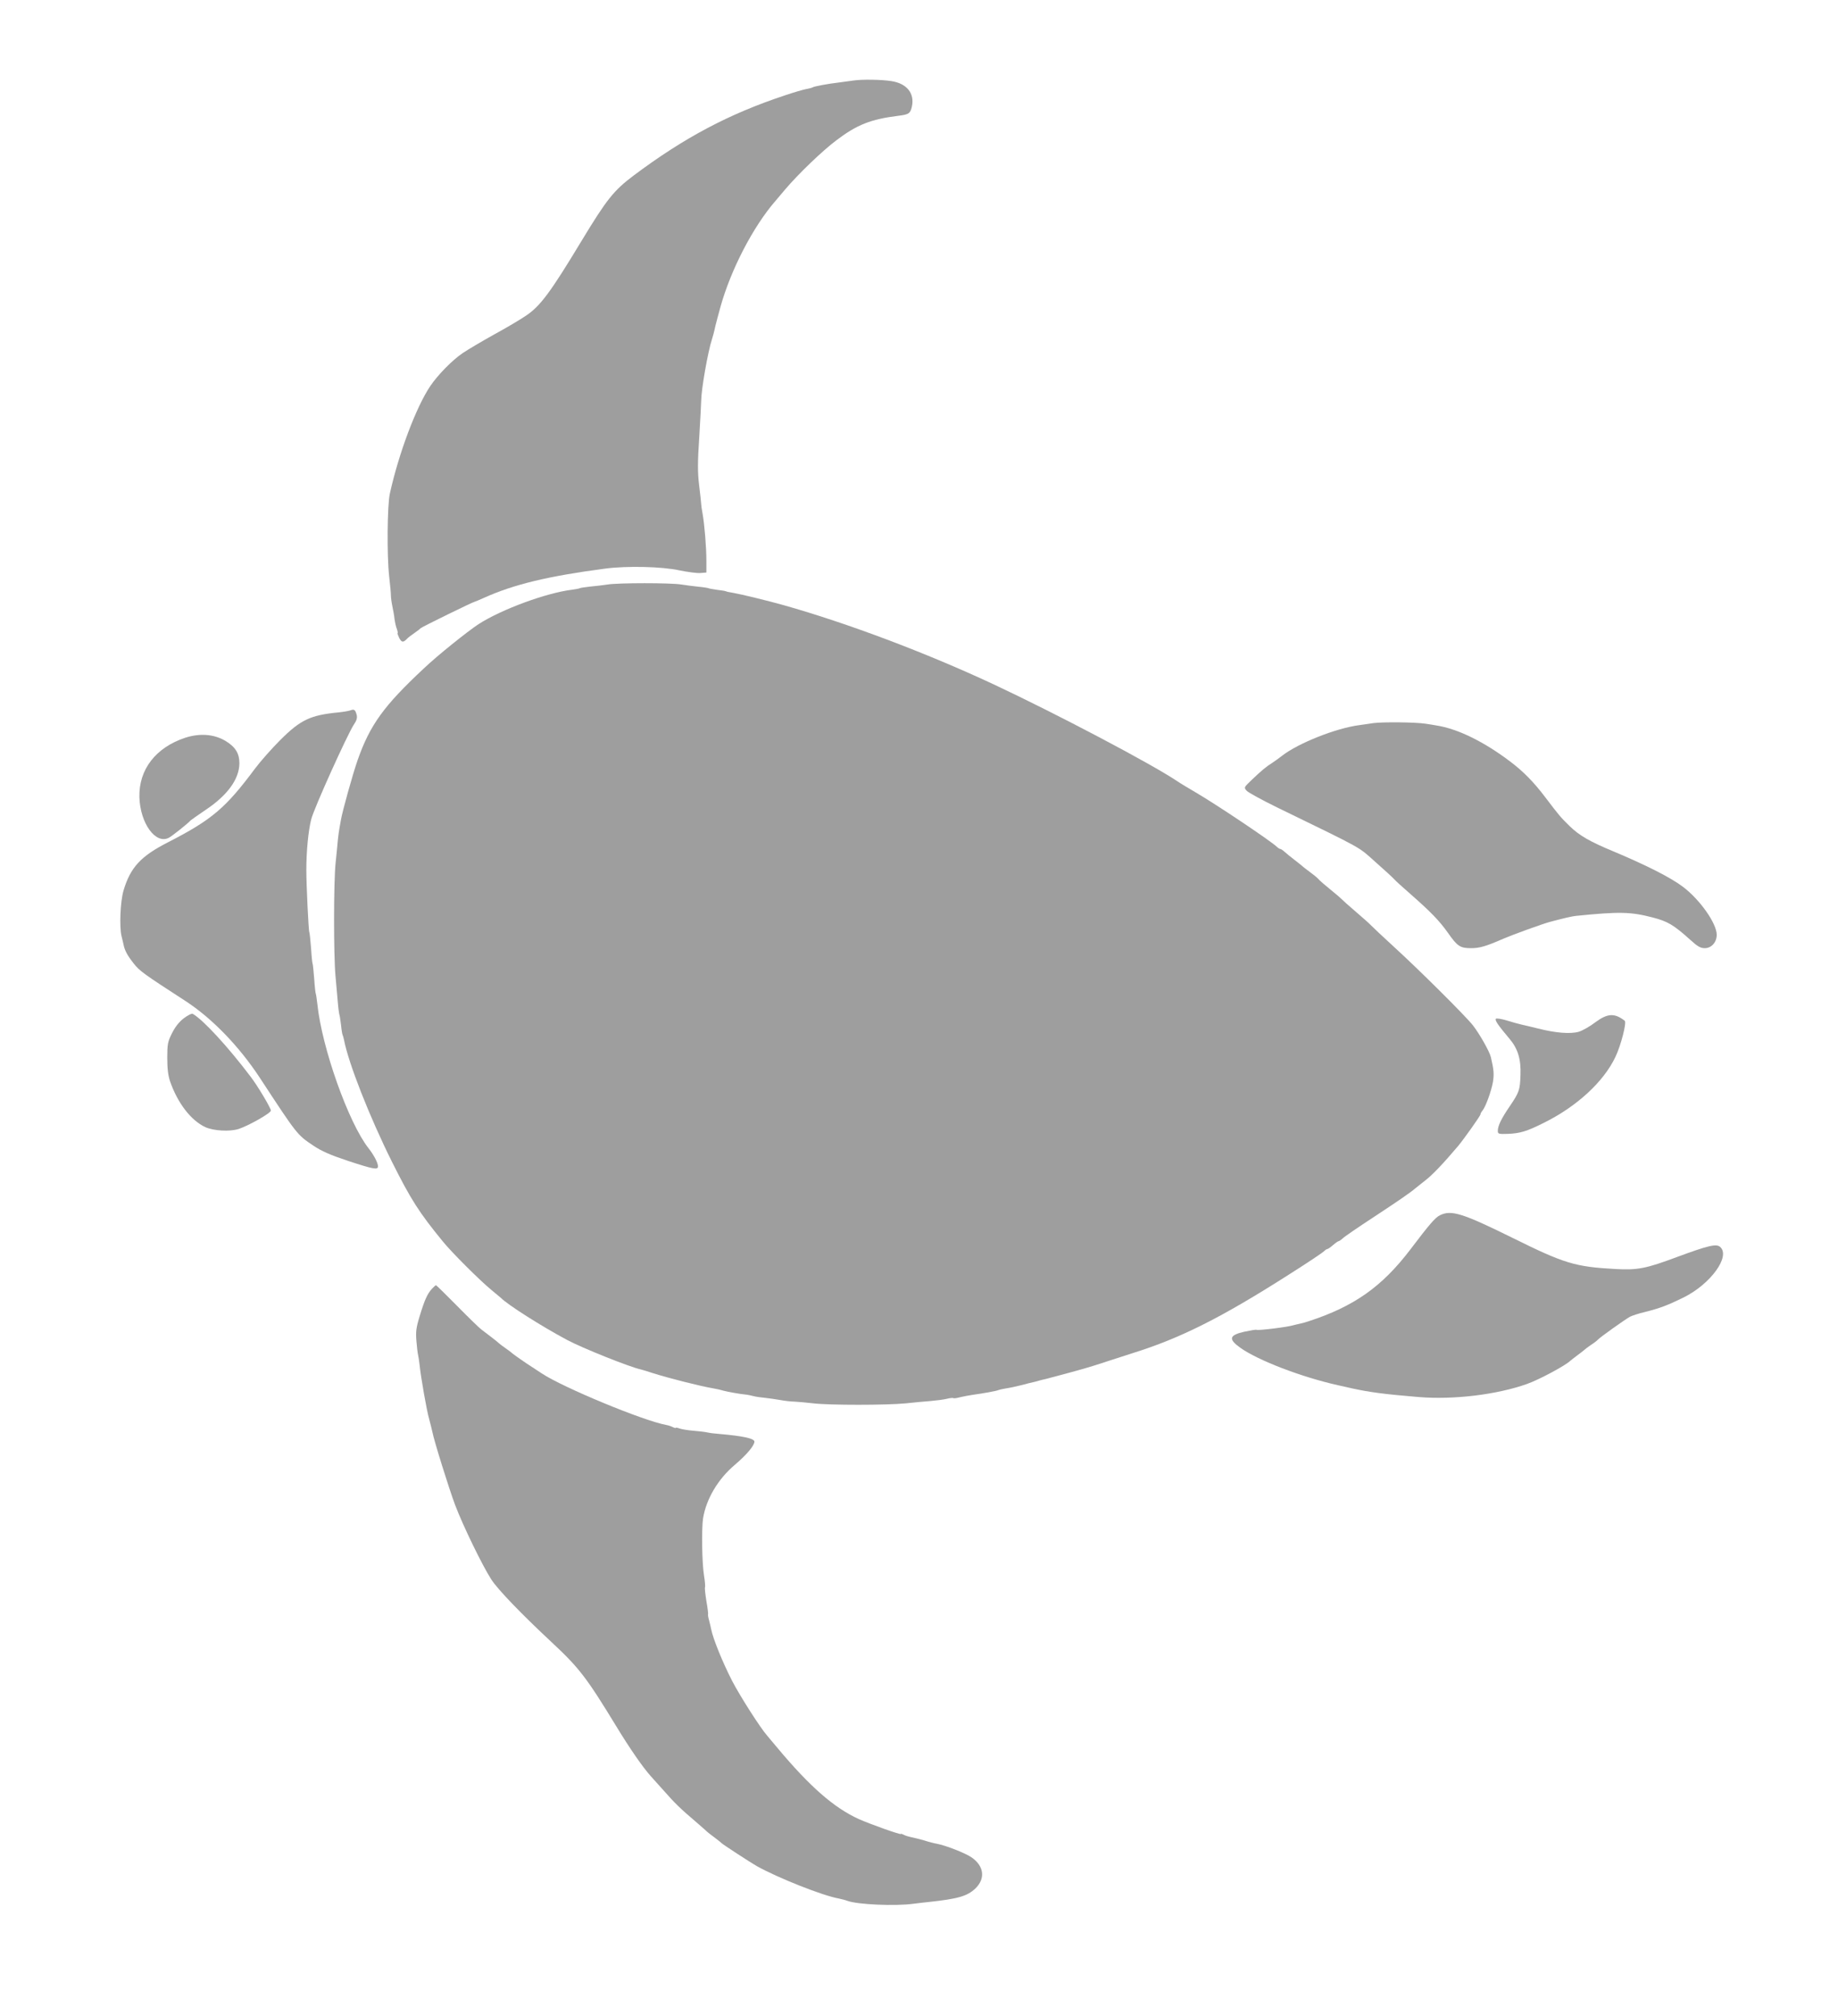
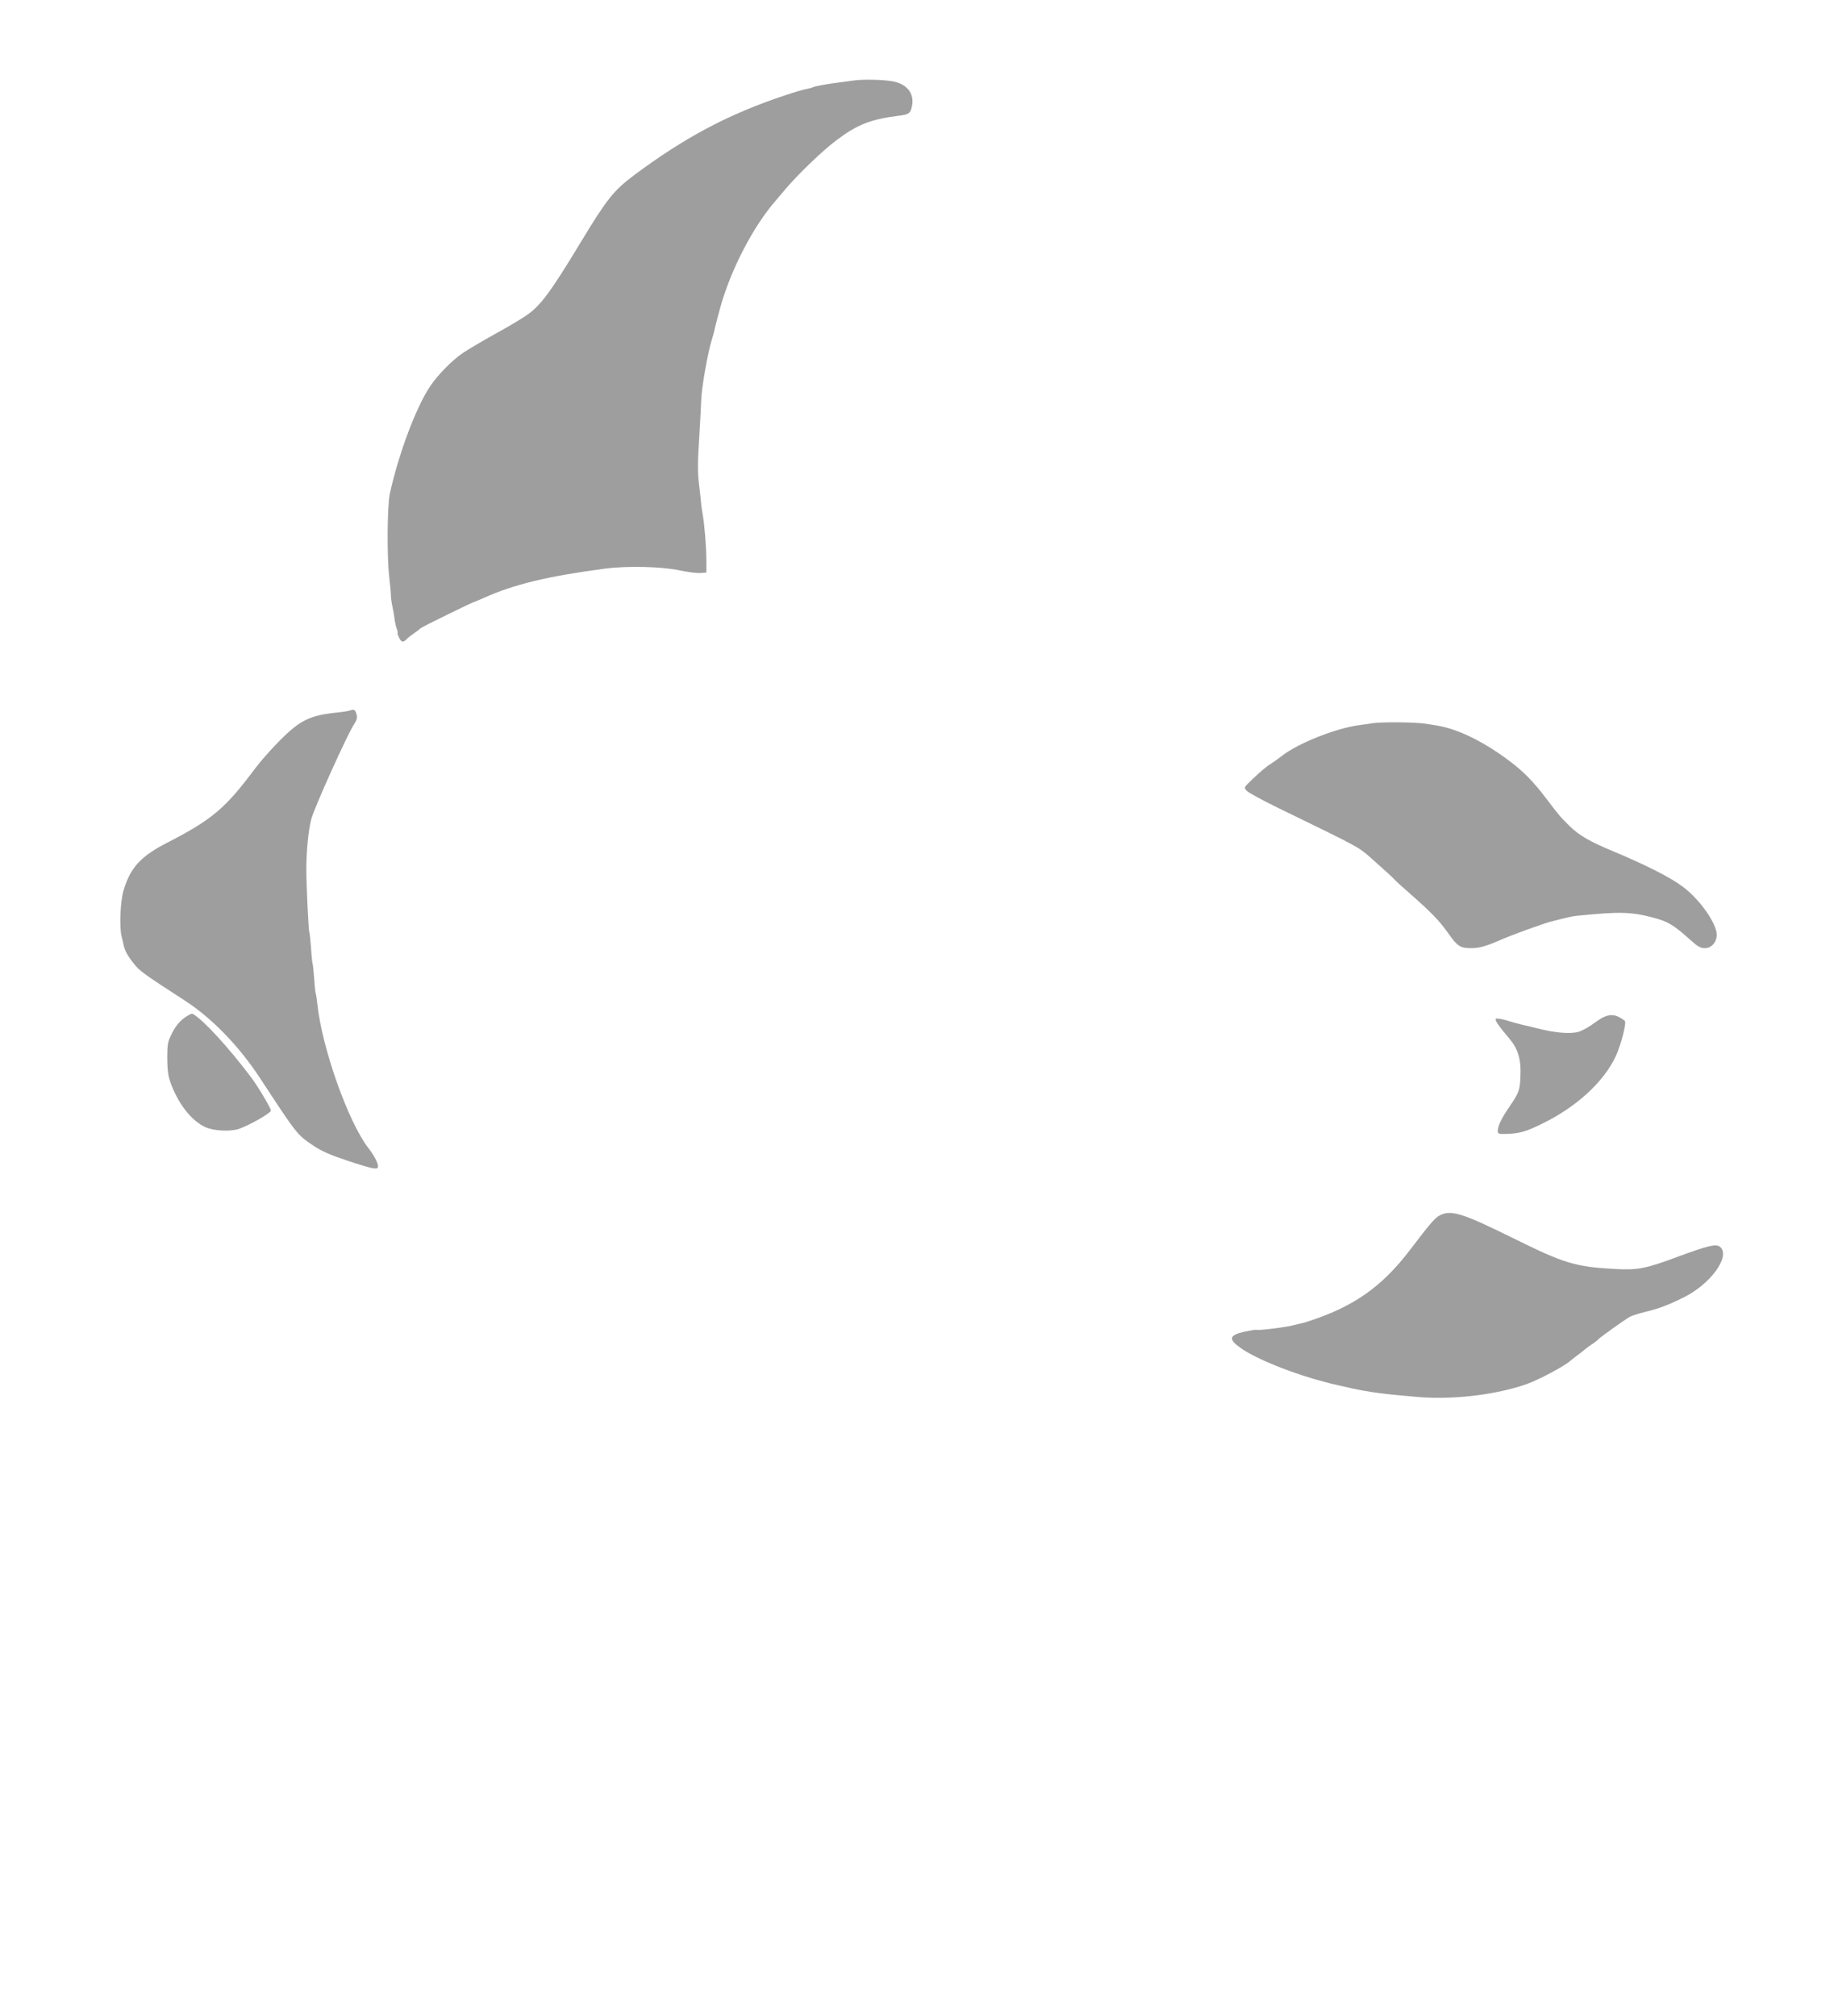
<svg xmlns="http://www.w3.org/2000/svg" version="1.0" width="1167pt" height="1280pt" viewBox="0 0 1167 1280" preserveAspectRatio="xMidYMid meet">
  <g transform="translate(0,1280) scale(0.1,-0.1)" fill="#9e9e9e" stroke="none">
    <path d="M5420 12289 c-25 -3 -67 -9 -95 -13 -63 -7 -154 -24 -164 -30 -4 -3 -22 -8 -40 -11 -18 -3 -80 -21 -139 -41 -355 -118 -636 -267 -957 -507 -129 -97 -172 -151 -336 -422 -193 -320 -259 -409 -349 -469 -36 -25 -128 -79 -205 -121 -77 -43 -165 -95 -196 -116 -67 -45 -158 -138 -207 -210 -90 -134 -200 -426 -257 -684 -16 -74 -19 -392 -4 -525 6 -52 11 -106 11 -120 0 -14 4 -44 9 -68 5 -24 12 -61 14 -82 3 -21 9 -50 15 -64 5 -15 7 -26 4 -26 -2 0 3 -14 11 -31 16 -30 26 -30 55 1 3 3 21 17 40 30 19 13 37 27 40 31 5 7 336 169 345 169 2 0 28 11 57 24 191 86 407 138 771 186 136 18 360 13 470 -11 53 -11 114 -19 135 -17 l37 3 0 75 c0 87 -12 230 -24 298 -5 26 -9 54 -9 62 0 8 -6 62 -13 119 -10 83 -10 144 1 310 7 113 12 215 12 226 1 75 42 310 69 393 6 18 12 42 15 55 2 12 11 47 19 77 8 30 17 62 19 70 66 238 208 512 351 676 6 7 32 38 60 71 85 100 236 245 325 312 132 100 219 134 395 156 66 8 75 15 85 59 18 83 -32 146 -130 161 -61 10 -185 12 -240 4z" />
-     <path d="M3858 9089 c-26 -4 -75 -10 -109 -13 -34 -4 -65 -8 -69 -11 -3 -2 -25 -6 -47 -9 -164 -20 -447 -124 -595 -219 -71 -47 -261 -199 -347 -281 -254 -237 -342 -359 -420 -581 -30 -85 -98 -328 -107 -384 -2 -14 -7 -37 -9 -51 -3 -14 -7 -47 -10 -75 -2 -27 -9 -92 -14 -143 -13 -118 -13 -585 -1 -717 5 -55 12 -131 15 -169 3 -38 8 -72 9 -75 2 -3 7 -33 11 -66 3 -32 8 -62 10 -65 2 -4 6 -17 9 -31 28 -148 162 -489 304 -774 119 -238 172 -322 322 -505 56 -70 238 -251 310 -310 30 -25 57 -47 60 -50 42 -43 255 -179 420 -267 97 -52 397 -172 470 -188 8 -2 42 -12 75 -23 100 -32 306 -84 385 -97 19 -3 49 -10 65 -15 27 -7 103 -21 146 -25 9 -1 28 -5 43 -9 15 -4 49 -9 74 -11 26 -3 70 -9 97 -14 28 -5 68 -10 90 -10 22 -1 76 -6 120 -11 101 -12 460 -12 585 0 52 6 124 12 160 15 36 3 82 9 102 14 20 5 39 7 41 4 3 -2 22 0 43 6 22 5 57 12 79 15 66 9 155 25 163 30 4 2 26 7 49 11 23 3 68 13 100 21 32 9 66 17 76 19 10 2 27 7 37 10 10 3 27 7 37 9 10 3 54 14 98 26 44 12 94 25 110 30 49 13 136 40 195 60 30 10 100 32 155 50 300 94 558 223 986 496 123 78 213 138 227 151 7 7 16 13 20 13 4 0 20 11 36 25 16 14 32 25 36 25 3 0 15 8 26 18 11 11 96 69 189 130 157 103 243 162 271 187 7 6 35 28 63 50 45 34 116 109 210 220 37 45 141 191 141 200 0 5 6 16 13 24 20 25 55 120 66 181 8 50 6 77 -13 158 -8 36 -74 151 -114 202 -52 65 -344 355 -502 499 -74 68 -139 129 -145 136 -5 6 -48 45 -95 85 -47 40 -87 76 -90 80 -3 4 -34 31 -70 60 -36 29 -72 60 -80 70 -8 9 -33 29 -55 45 -22 16 -42 32 -45 35 -3 3 -25 21 -50 40 -25 19 -54 43 -64 52 -11 10 -23 18 -27 18 -4 0 -14 6 -21 13 -41 39 -392 274 -518 347 -41 24 -93 55 -115 70 -165 111 -771 430 -1170 617 -429 200 -923 386 -1330 501 -99 28 -273 70 -320 78 -22 3 -43 8 -46 10 -4 2 -28 6 -55 9 -26 4 -51 8 -54 10 -4 2 -33 7 -66 10 -32 3 -81 10 -109 14 -61 11 -402 11 -467 0z" />
    <path d="M2225 8290 c-11 -4 -45 -10 -75 -13 -179 -17 -242 -47 -371 -176 -53 -53 -125 -134 -160 -181 -186 -250 -273 -324 -549 -466 -177 -90 -242 -161 -286 -309 -20 -69 -27 -231 -12 -290 6 -22 11 -47 13 -55 7 -35 25 -68 63 -116 38 -49 65 -68 329 -239 169 -110 341 -287 474 -490 237 -362 236 -360 339 -429 52 -35 107 -59 221 -97 162 -53 189 -58 189 -34 0 22 -27 73 -61 116 -126 161 -295 635 -324 914 -4 33 -8 62 -10 66 -2 3 -7 46 -10 94 -4 49 -8 92 -10 95 -2 3 -7 48 -10 100 -4 52 -9 98 -11 101 -5 8 -19 299 -19 394 0 119 12 248 31 323 17 69 230 540 271 602 17 24 22 42 18 60 -9 34 -16 39 -40 30z" />
    <path d="M8720 8209 c-30 -5 -71 -10 -90 -13 -146 -19 -384 -113 -488 -193 -20 -16 -50 -37 -65 -47 -36 -22 -68 -49 -130 -108 -50 -48 -50 -48 -31 -69 10 -11 98 -59 194 -106 557 -271 511 -246 622 -345 57 -50 110 -99 118 -108 8 -10 56 -53 105 -96 130 -114 184 -170 238 -246 61 -87 78 -98 148 -98 53 0 95 12 204 60 58 25 253 96 300 108 91 24 134 34 161 37 278 28 348 26 487 -10 96 -25 132 -46 239 -142 46 -42 65 -53 92 -53 42 0 76 37 76 85 0 72 -107 224 -215 305 -78 59 -231 136 -435 222 -155 64 -223 103 -286 165 -55 54 -63 63 -154 183 -72 95 -138 162 -220 224 -166 126 -334 209 -470 230 -14 3 -44 7 -68 11 -64 10 -269 12 -332 4z" />
-     <path d="M1176 8116 c-187 -62 -295 -201 -291 -377 5 -166 103 -302 187 -258 20 10 124 93 138 110 3 3 47 34 97 68 138 92 212 195 213 294 0 64 -25 105 -90 144 -72 42 -161 49 -254 19z" />
    <path d="M1167 6335 c-30 -23 -55 -55 -75 -95 -27 -54 -30 -69 -30 -156 0 -67 5 -112 18 -150 48 -138 132 -247 223 -290 53 -24 155 -30 212 -12 66 22 205 101 205 117 -1 17 -85 159 -131 218 -143 189 -299 358 -365 396 -6 4 -32 -9 -57 -28z" />
    <path d="M10130 6310 c-35 -27 -83 -54 -107 -61 -54 -15 -148 -7 -258 21 -44 11 -91 22 -105 25 -14 3 -54 14 -90 25 -35 11 -68 16 -72 12 -9 -9 16 -44 86 -127 53 -62 74 -130 70 -230 -3 -96 -8 -110 -69 -200 -52 -76 -75 -123 -75 -155 0 -19 5 -21 63 -19 78 3 121 16 225 68 212 104 384 262 459 421 35 73 72 218 59 229 -64 50 -109 48 -186 -9z" />
    <path d="M9142 5084 c-30 -15 -66 -57 -188 -218 -180 -236 -357 -361 -646 -455 -20 -7 -47 -14 -58 -16 -12 -2 -29 -7 -38 -9 -33 -11 -225 -35 -234 -29 -4 2 -38 -4 -77 -12 -97 -22 -103 -47 -26 -102 112 -80 391 -187 621 -238 10 -2 51 -11 89 -20 110 -24 205 -37 424 -55 221 -18 494 15 686 83 77 27 246 118 275 147 3 3 23 18 45 35 22 16 42 32 45 35 3 3 21 17 40 30 19 12 40 28 45 34 14 16 175 130 204 146 14 7 56 21 95 30 95 24 143 42 245 92 172 85 300 261 233 321 -24 22 -77 9 -272 -63 -198 -74 -252 -85 -393 -77 -257 14 -325 35 -652 197 -320 158 -391 180 -463 144z" />
-     <path d="M2743 4618 c-30 -33 -47 -71 -78 -173 -23 -75 -26 -101 -21 -160 3 -38 8 -79 11 -90 2 -11 7 -38 9 -60 8 -78 45 -291 61 -345 8 -30 17 -66 20 -80 10 -55 106 -362 145 -466 50 -132 173 -385 230 -473 42 -64 188 -216 382 -397 175 -163 222 -224 412 -536 84 -138 164 -254 217 -314 19 -21 58 -65 88 -98 64 -73 103 -111 196 -190 39 -33 72 -63 75 -66 3 -3 23 -19 45 -35 22 -17 42 -32 45 -36 8 -9 182 -122 225 -147 137 -76 419 -188 522 -206 18 -4 42 -10 55 -15 62 -23 302 -34 418 -18 36 4 79 10 95 11 187 20 246 37 297 85 66 63 57 143 -24 199 -40 27 -162 75 -220 86 -13 2 -49 11 -80 21 -31 9 -69 18 -84 21 -15 3 -35 9 -46 15 -10 5 -18 8 -18 5 0 -7 -197 63 -268 95 -156 71 -310 205 -517 453 -22 26 -50 60 -63 75 -45 51 -173 252 -223 348 -62 121 -122 269 -134 331 -2 11 -8 36 -13 55 -6 20 -8 37 -6 39 1 2 -3 39 -11 83 -7 44 -11 83 -9 87 3 4 0 38 -6 75 -13 79 -16 298 -6 363 20 123 95 250 202 340 74 63 124 122 124 147 0 20 -74 36 -225 49 -27 2 -60 6 -72 9 -12 3 -53 8 -89 11 -37 3 -78 10 -91 15 -13 5 -23 6 -23 3 0 -2 -8 0 -18 5 -11 6 -30 12 -43 14 -148 28 -653 237 -789 327 -14 9 -58 38 -99 65 -40 27 -78 54 -85 60 -6 6 -27 22 -46 35 -19 13 -37 27 -40 30 -5 6 -80 64 -115 90 -11 8 -79 74 -151 147 -72 73 -133 133 -136 133 -2 0 -14 -10 -25 -22z" />
  </g>
</svg>